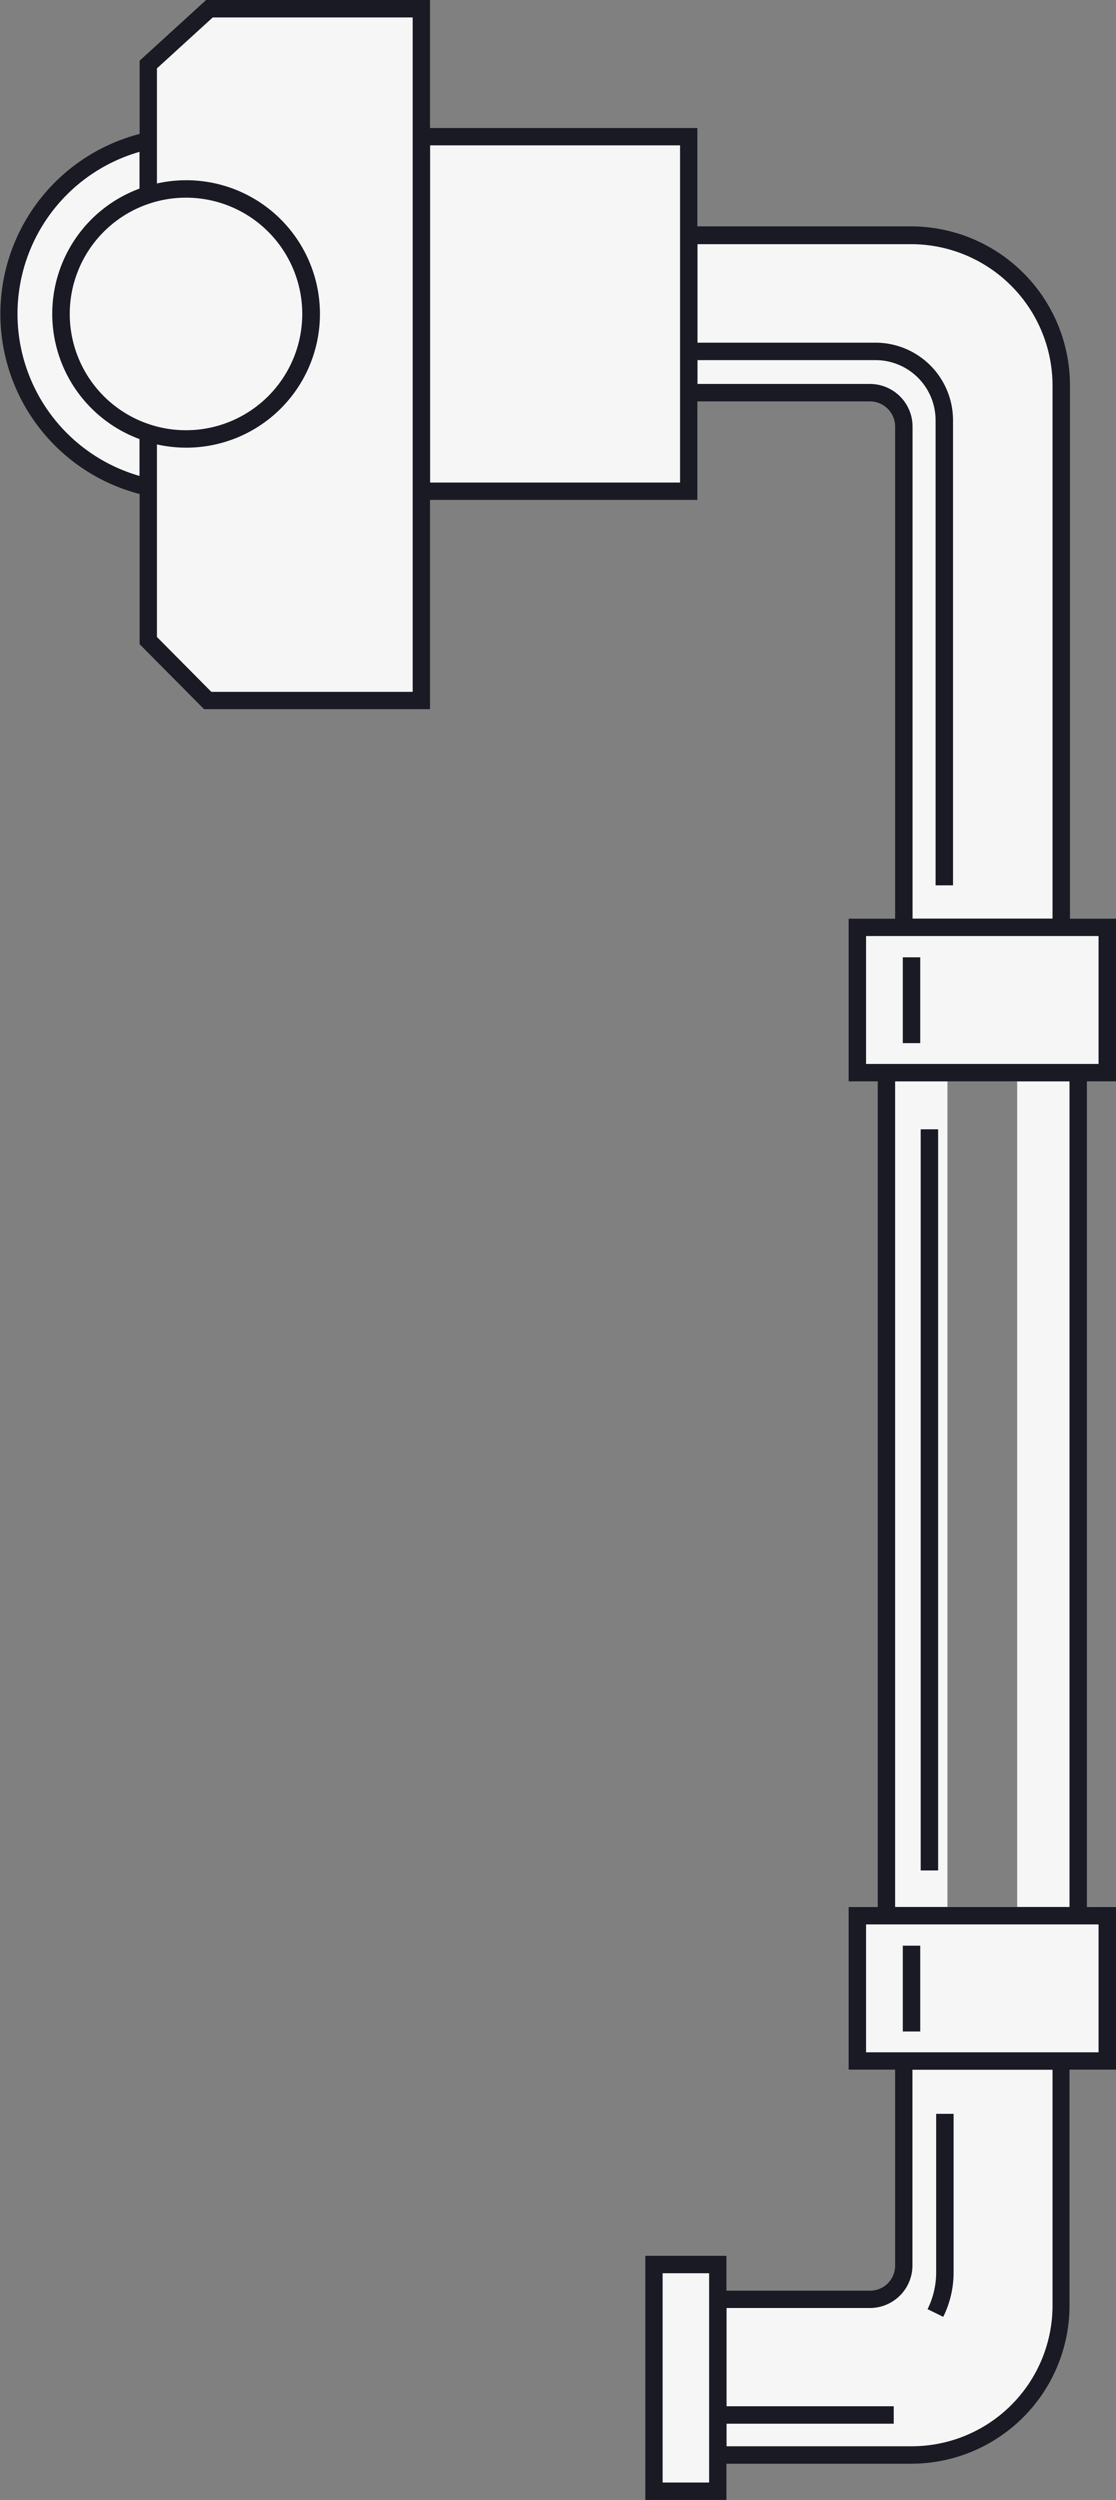
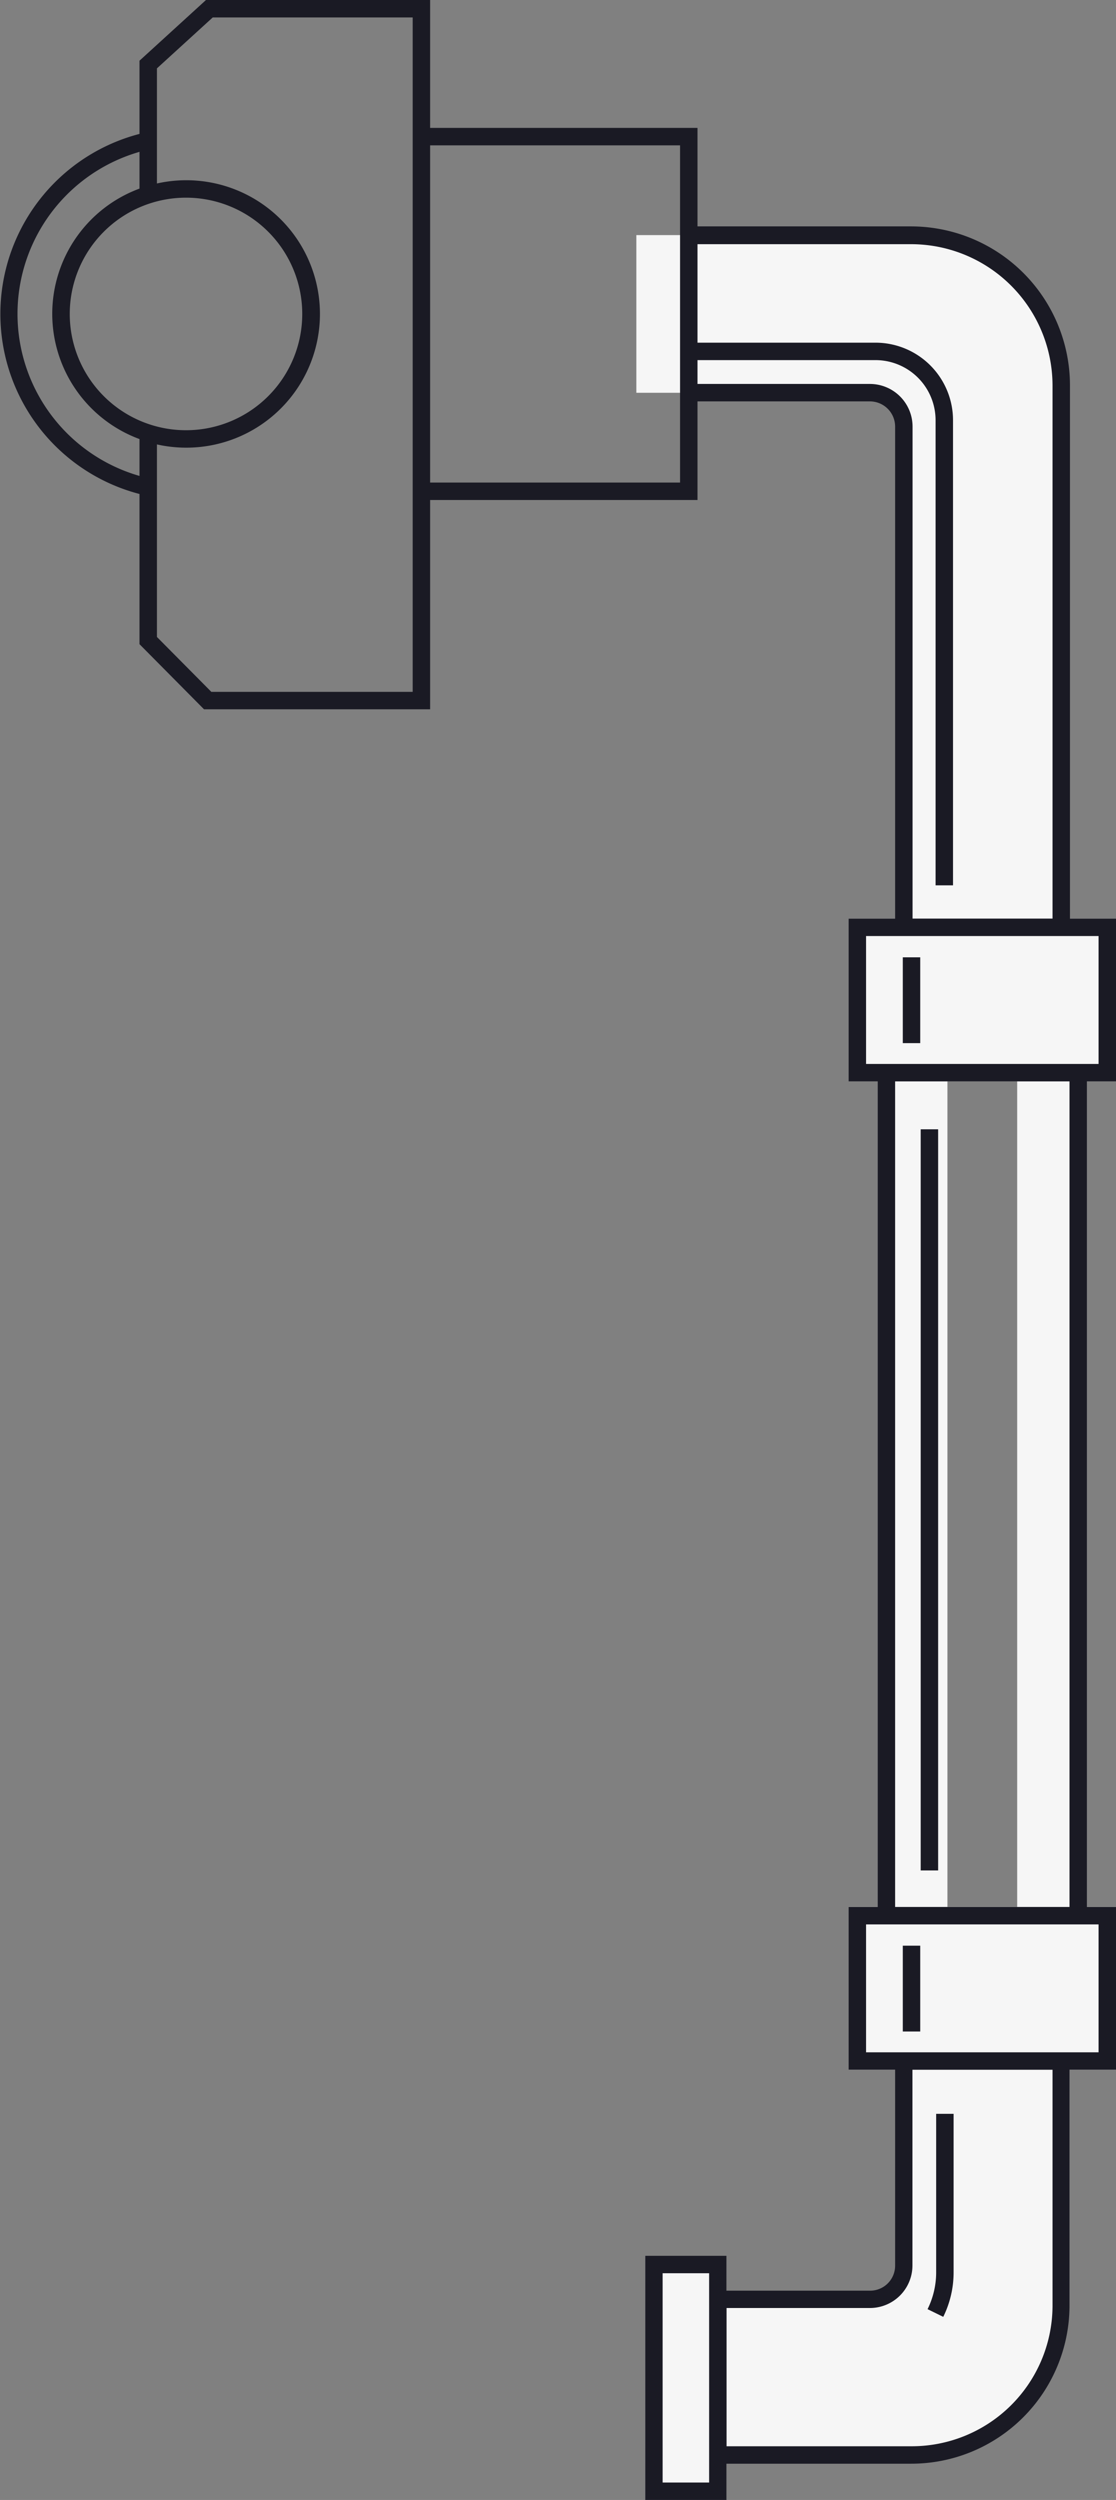
<svg xmlns="http://www.w3.org/2000/svg" id="04a827aa-78e1-4ec8-b0f8-da220f026f2c" data-name="main" width="96" height="215" viewBox="0 0 96 215">
  <rect x="0" y="0" width="96" height="215" fill="#808080" stroke="none" />
  <title>machine 01 devices</title>
  <path d="M1666,425V411h-4.71V365.13a12.91,12.91,0,0,0-12.91-12.91h-23.64v13.56h20.07a2.92,2.92,0,0,1,2.92,2.92V411H1643v14h2.5v71H1643v14h4.73v16.86a2.9,2.9,0,0,1-2.92,2.89H1632.5V526h-7v21h7v-3.84h15.88a12.84,12.84,0,0,0,12.91-12.78V510H1666V496h-2.5V425h2.5Zm-8.5,71h-6V425h6v71Z" transform="translate(-1570 -332)" style="fill:#f6f6f6" />
-   <path d="M1630,343h-23V332h-19.28l-5.72,5.22v6.3a16,16,0,0,0,0,30.95V387.4l5.55,5.6H1607V375h23V343Z" transform="translate(-1570 -332)" style="fill:#f6f6f6" />
  <path d="M1651.23,408.14v-40a5.92,5.92,0,0,0-5.92-5.92H1629" transform="translate(-1570 -332)" style="fill:none;stroke:#1a1a24;stroke-miterlimit:10;stroke-width:1.5px" />
  <path d="M1651.14,531.25l-1.35-.66a7.14,7.14,0,0,0,.74-3.17V513.79h1.5v13.63A8.63,8.63,0,0,1,1651.14,531.25Z" transform="translate(-1570 -332)" style="fill:#1a1a24" />
-   <rect x="62" y="206.94" width="14.88" height="1.5" style="fill:#1a1a24" />
  <line x1="79.95" y1="160.86" x2="79.95" y2="97.12" style="fill:none;stroke:#1a1a24;stroke-miterlimit:10;stroke-width:1.5px" />
  <line x1="78.41" y1="89.71" x2="78.41" y2="82.33" style="fill:none;stroke:#1a1a24;stroke-miterlimit:10;stroke-width:1.5px" />
  <path d="M1643,411v14h23V411h-23Zm21.5,12.5h-20v-11h20v11Z" transform="translate(-1570 -332)" style="fill:#1a1a24" />
  <line x1="78.41" y1="174.71" x2="78.41" y2="167.33" style="fill:none;stroke:#1a1a24;stroke-miterlimit:10;stroke-width:1.5px" />
  <path d="M1643,496v14h23V496h-23Zm21.5,12.5h-20v-11h20v11Z" transform="translate(-1570 -332)" style="fill:#1a1a24" />
  <path d="M1625.5,526v21h7V526h-7Zm5.5,19.5h-4v-18h4v18Z" transform="translate(-1570 -332)" style="fill:#1a1a24" />
  <path d="M1587.72,332l-5.72,5.22v11a11.48,11.48,0,0,0,0,21.54V387.4l5.55,5.6H1607V332h-19.28ZM1576,359a10,10,0,1,1,10,10A10,10,0,0,1,1576,359Zm29.5,32.5h-17.32l-4.68-4.72V370.22a11.5,11.5,0,1,0,0-22.44v-9.9l4.8-4.38h17.2v58Z" transform="translate(-1570 -332)" style="fill:#1a1a24" />
  <path d="M1583,373.18a14.5,14.5,0,0,1,0-28.37v-1.52a16,16,0,0,0,0,31.42v-1.52Z" transform="translate(-1570 -332)" style="fill:#1a1a24" />
  <polygon points="36 11 36 12.5 58.5 12.5 58.5 41.5 36 41.5 36 43 60 43 60 11 36 11" style="fill:#1a1a24" />
  <path d="M1660.54,365.13V412h1.5V365.13a13.68,13.68,0,0,0-13.66-13.66H1629V353h19.38A12.17,12.17,0,0,1,1660.54,365.13Z" transform="translate(-1570 -332)" style="fill:#1a1a24" />
  <path d="M1647,368.69V412h1.5V368.69a3.67,3.67,0,0,0-3.67-3.67H1629v1.5h15.82A2.17,2.17,0,0,1,1647,368.69Z" transform="translate(-1570 -332)" style="fill:#1a1a24" />
  <rect x="75.5" y="92" width="1.5" height="73" style="fill:#1a1a24" />
  <rect x="92" y="92" width="1.5" height="73" style="fill:#1a1a24" />
  <path d="M1632,530.49h12.82a3.66,3.66,0,0,0,3.67-3.64V509H1647v17.86a2.15,2.15,0,0,1-2.17,2.14H1632v1.5Z" transform="translate(-1570 -332)" style="fill:#1a1a24" />
  <path d="M1660.54,509v21.38a12.11,12.11,0,0,1-12.16,12H1632v1.5h16.38A13.61,13.61,0,0,0,1662,530.38V509h-1.5Z" transform="translate(-1570 -332)" style="fill:#1a1a24" />
</svg>